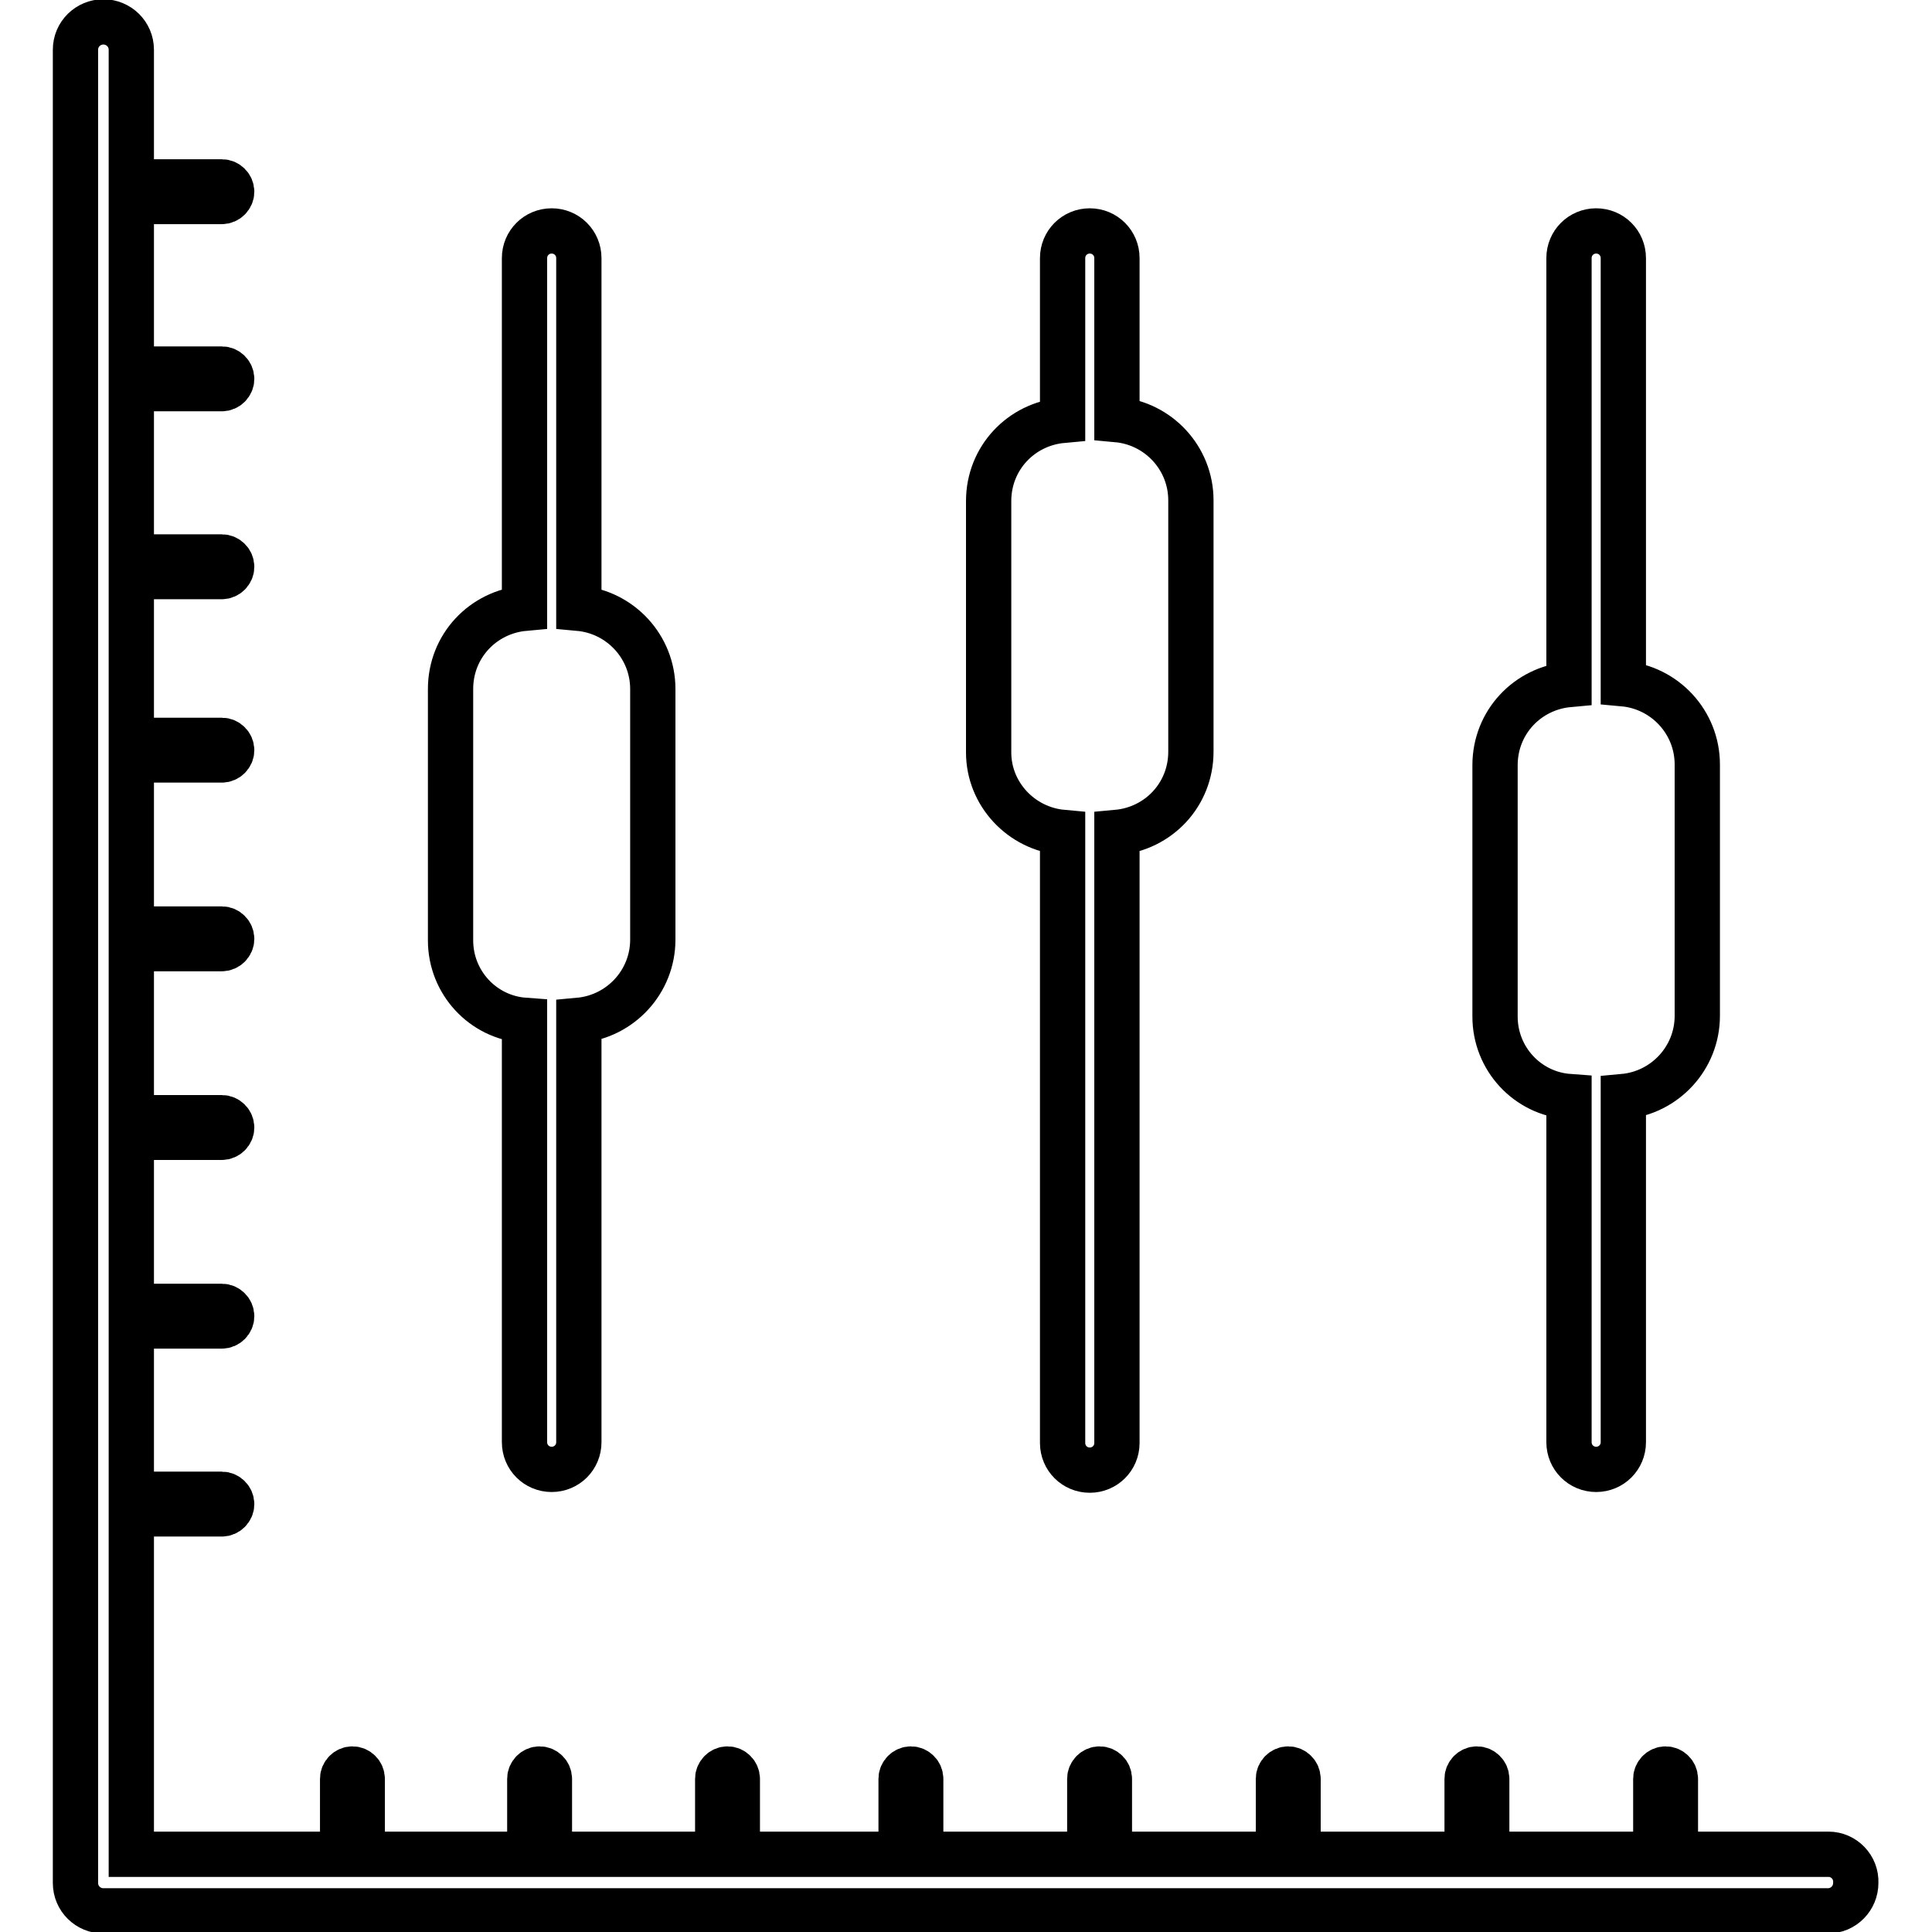
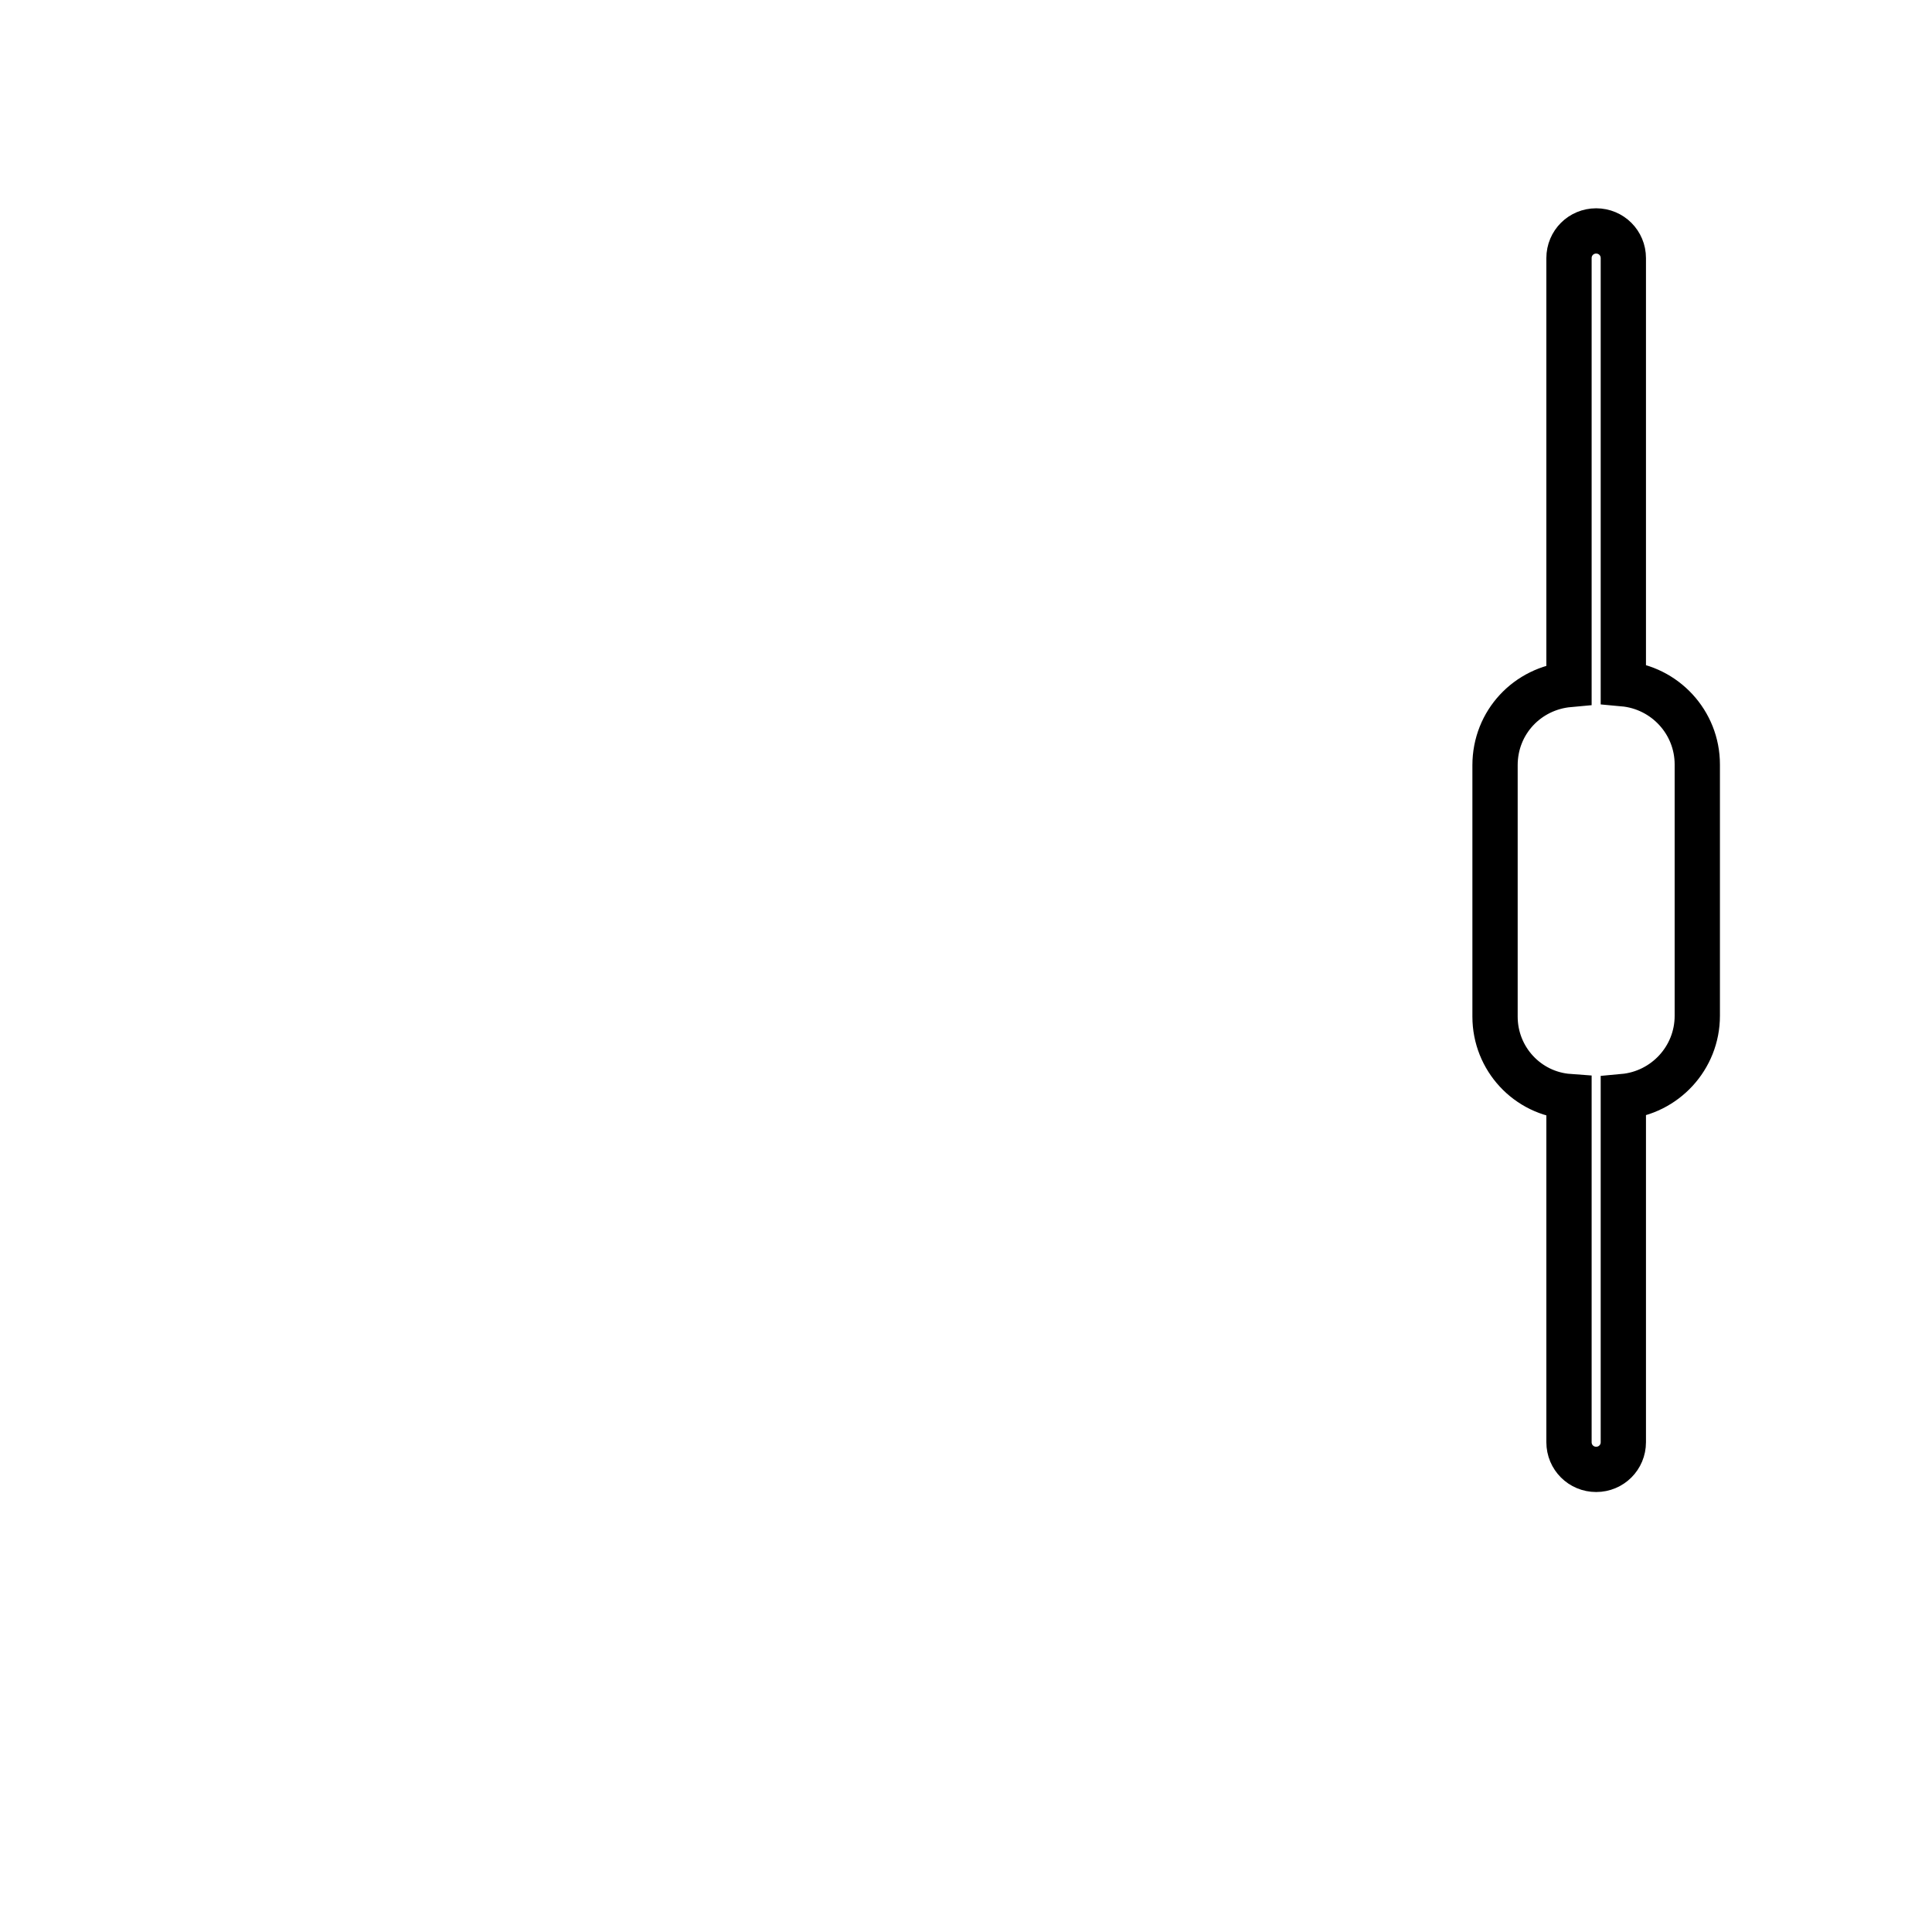
<svg xmlns="http://www.w3.org/2000/svg" version="1.1" x="0px" y="0px" viewBox="0 0 256 256" enable-background="new 0 0 256 256" xml:space="preserve">
  <g>
    <g>
      <g>
        <g>
-           <path stroke-width="6" fill-opacity="0" stroke="#000000" d="M69.5,135.2v55.9c0,2,1.6,3.6,3.6,3.6c2,0,3.6-1.6,3.6-3.6v-55.9c5.5-0.5,9.8-5.1,9.8-10.7V91.3c0-5.6-4.3-10.2-9.8-10.7V34.2c0-2-1.6-3.6-3.6-3.6c-2,0-3.6,1.6-3.6,3.6v46.4c-5.5,0.5-9.8,5-9.8,10.7v33.3C59.7,130.2,64,134.8,69.5,135.2z" />
-           <path stroke-width="6" fill-opacity="0" stroke="#000000" d="M140.8,110.3v80.9c0,2,1.6,3.6,3.6,3.6s3.6-1.6,3.6-3.6v-80.9c5.5-0.5,9.8-5,9.8-10.7V66.3c0-5.6-4.3-10.2-9.8-10.7V34.2c0-2-1.6-3.6-3.6-3.6s-3.6,1.6-3.6,3.6v21.5c-5.5,0.5-9.8,5-9.8,10.7v33.3C131,105.2,135.3,109.8,140.8,110.3z" />
          <path stroke-width="6" fill-opacity="0" stroke="#000000" d="M207.9,145.3v45.8c0,2,1.6,3.6,3.6,3.6s3.6-1.6,3.6-3.6v-45.8c5.5-0.5,9.8-5.1,9.8-10.7v-33.3c0-5.6-4.3-10.2-9.8-10.7V34.2c0-2-1.6-3.6-3.6-3.6s-3.6,1.6-3.6,3.6v56.5c-5.5,0.5-9.8,5-9.8,10.7v33.3C198.1,140.3,202.4,144.9,207.9,145.3z" />
-           <path stroke-width="6" fill-opacity="0" stroke="#000000" d="M242.3,245.7H222v-10c0-0.7-0.6-1.3-1.3-1.3s-1.3,0.6-1.3,1.3v10h-22.4v-10c0-0.7-0.6-1.3-1.3-1.3s-1.3,0.6-1.3,1.3v10h-22.4v-10c0-0.7-0.6-1.3-1.3-1.3c-0.7,0-1.3,0.6-1.3,1.3v10h-22.4v-10c0-0.7-0.6-1.3-1.3-1.3s-1.3,0.6-1.3,1.3v10h-22.4v-10c0-0.7-0.6-1.3-1.3-1.3c-0.7,0-1.3,0.6-1.3,1.3v10H97.7v-10c0-0.7-0.6-1.3-1.3-1.3c-0.7,0-1.3,0.6-1.3,1.3v10H72.8v-10c0-0.7-0.6-1.3-1.3-1.3c-0.7,0-1.3,0.6-1.3,1.3v10H48v-10c0-0.7-0.6-1.3-1.3-1.3c-0.7,0-1.3,0.6-1.3,1.3v10h-28v-45.1h12c0.7,0,1.3-0.6,1.3-1.3s-0.6-1.3-1.3-1.3h-12v-22.3h12c0.7,0,1.3-0.6,1.3-1.3s-0.6-1.3-1.3-1.3h-12v-22.4h12c0.7,0,1.3-0.6,1.3-1.3c0-0.7-0.6-1.3-1.3-1.3h-12v-22.4h12c0.7,0,1.3-0.6,1.3-1.3c0-0.7-0.6-1.3-1.3-1.3h-12v-22.4h12c0.7,0,1.3-0.6,1.3-1.3c0-0.7-0.6-1.3-1.3-1.3h-12V76.4h12c0.7,0,1.3-0.6,1.3-1.3c0-0.7-0.6-1.3-1.3-1.3h-12V51.5h12c0.7,0,1.3-0.6,1.3-1.3c0-0.7-0.6-1.3-1.3-1.3h-12V26.7h12c0.7,0,1.3-0.6,1.3-1.3c0-0.7-0.6-1.3-1.3-1.3h-12V6.6c0-2.1-1.7-3.7-3.7-3.7S10,4.5,10,6.6v242.9c0,2.1,1.7,3.7,3.7,3.7h228.5c2.1,0,3.7-1.7,3.7-3.7C246,247.4,244.3,245.7,242.3,245.7z" />
        </g>
      </g>
      <g />
      <g />
      <g />
      <g />
      <g />
      <g />
      <g />
      <g />
      <g />
      <g />
      <g />
      <g />
      <g />
      <g />
      <g />
    </g>
  </g>
</svg>